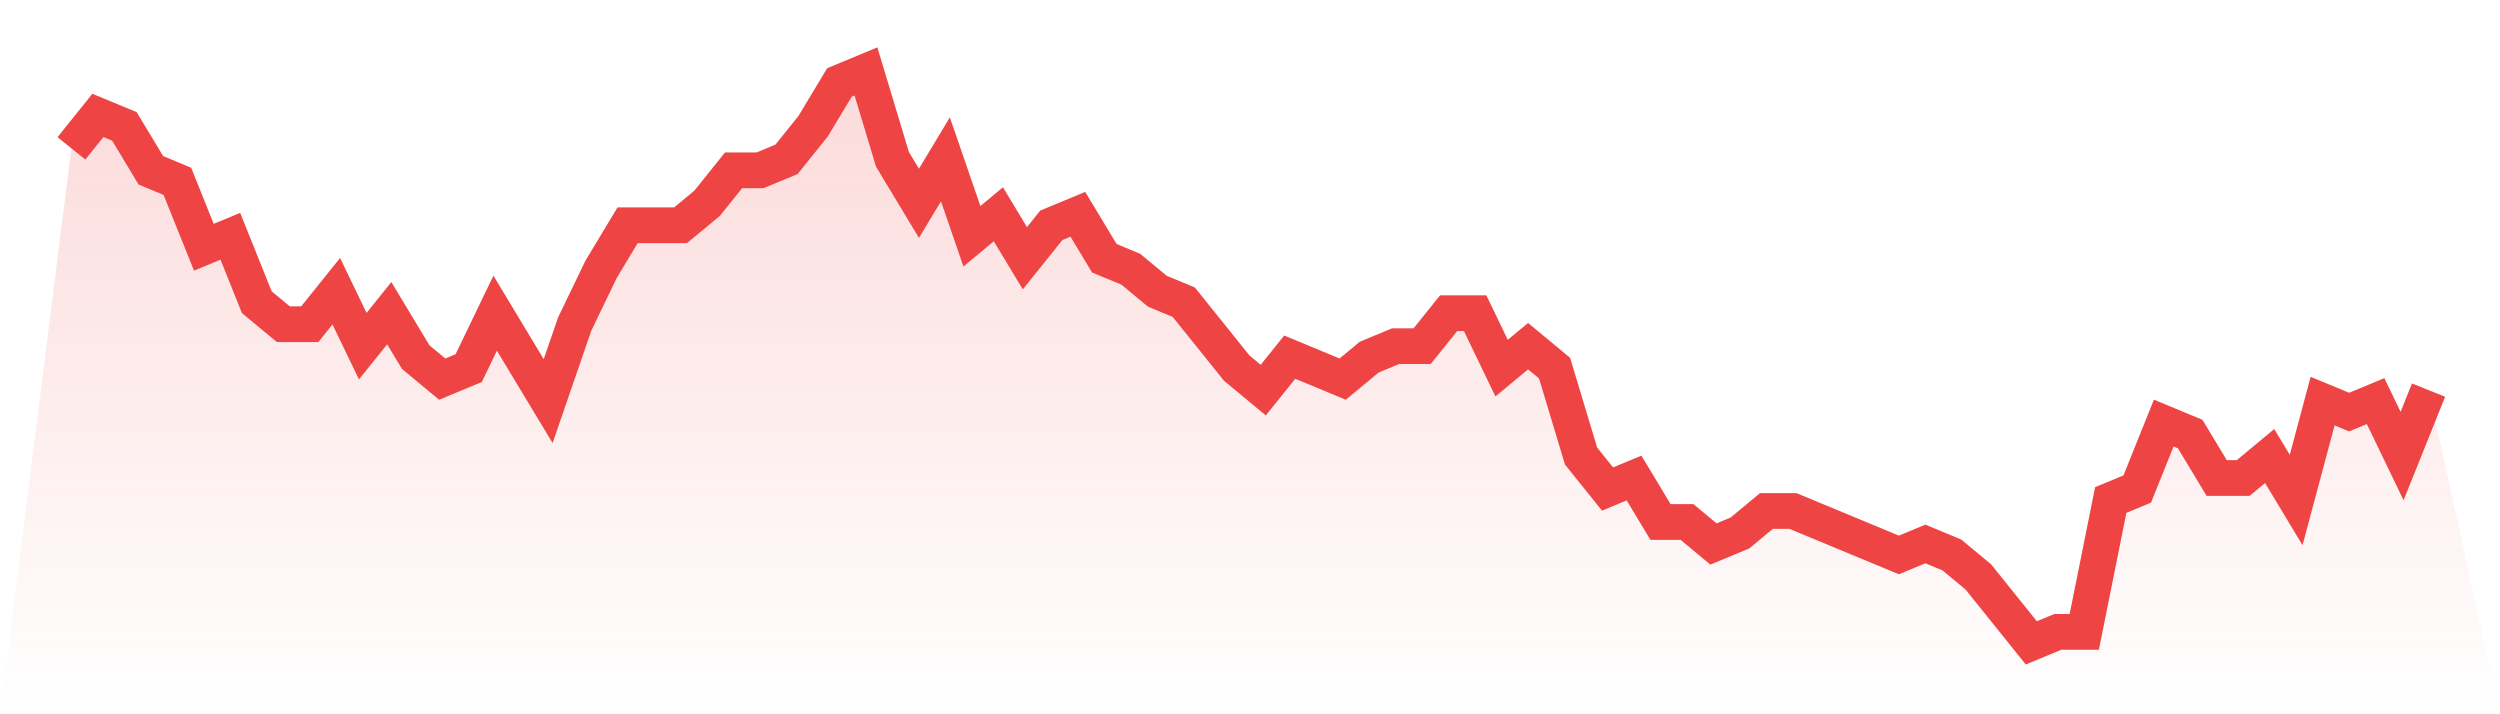
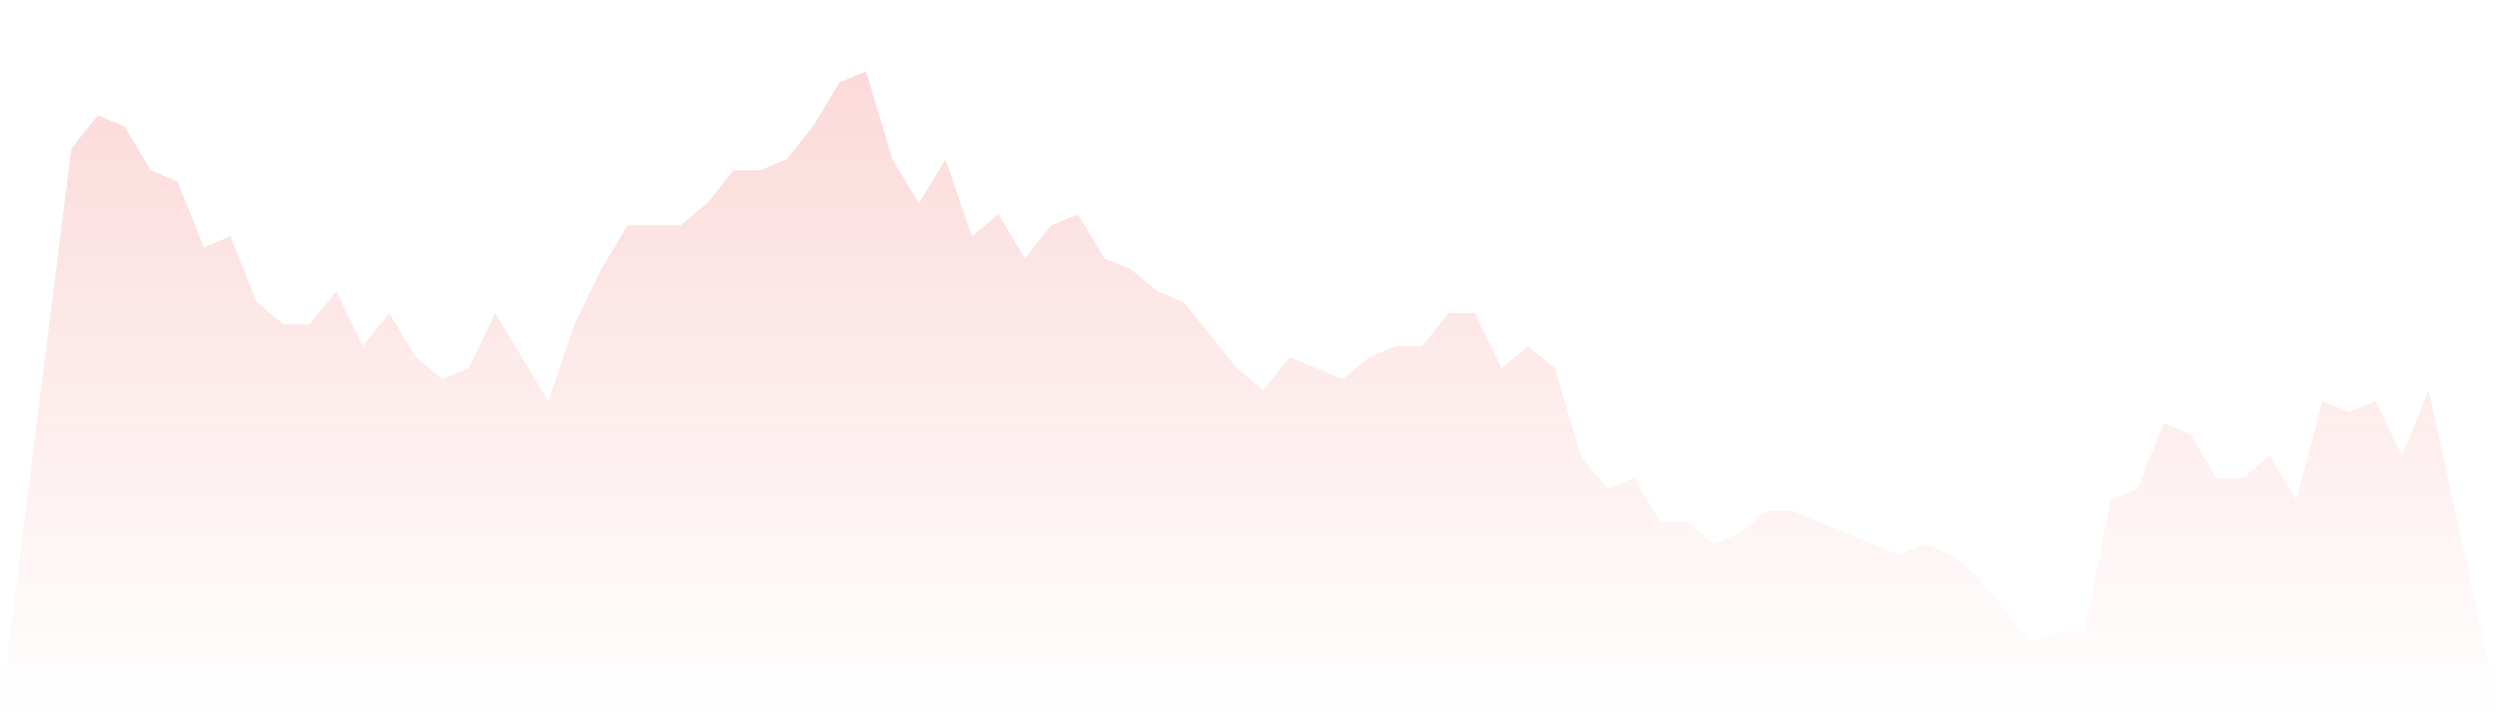
<svg xmlns="http://www.w3.org/2000/svg" viewBox="0 0 140 40">
  <defs>
    <linearGradient id="gradient" x1="0" x2="0" y1="0" y2="1">
      <stop offset="0%" stop-color="#ef4444" stop-opacity="0.2" />
      <stop offset="100%" stop-color="#ef4444" stop-opacity="0" />
    </linearGradient>
  </defs>
  <path d="M4,8.308 L4,8.308 L5.483,6.462 L6.966,7.077 L8.449,9.538 L9.933,10.154 L11.416,13.846 L12.899,13.231 L14.382,16.923 L15.865,18.154 L17.348,18.154 L18.831,16.308 L20.315,19.385 L21.798,17.538 L23.281,20 L24.764,21.231 L26.247,20.615 L27.73,17.538 L29.213,20 L30.697,22.462 L32.18,18.154 L33.663,15.077 L35.146,12.615 L36.629,12.615 L38.112,12.615 L39.596,11.385 L41.079,9.538 L42.562,9.538 L44.045,8.923 L45.528,7.077 L47.011,4.615 L48.494,4 L49.978,8.923 L51.461,11.385 L52.944,8.923 L54.427,13.231 L55.91,12 L57.393,14.462 L58.876,12.615 L60.36,12 L61.843,14.462 L63.326,15.077 L64.809,16.308 L66.292,16.923 L67.775,18.769 L69.258,20.615 L70.742,21.846 L72.225,20 L73.708,20.615 L75.191,21.231 L76.674,20 L78.157,19.385 L79.64,19.385 L81.124,17.538 L82.607,17.538 L84.09,20.615 L85.573,19.385 L87.056,20.615 L88.539,25.538 L90.022,27.385 L91.506,26.769 L92.989,29.231 L94.472,29.231 L95.955,30.462 L97.438,29.846 L98.921,28.615 L100.404,28.615 L101.888,29.231 L103.371,29.846 L104.854,30.462 L106.337,31.077 L107.82,30.462 L109.303,31.077 L110.787,32.308 L112.27,34.154 L113.753,36 L115.236,35.385 L116.719,35.385 L118.202,28 L119.685,27.385 L121.169,23.692 L122.652,24.308 L124.135,26.769 L125.618,26.769 L127.101,25.538 L128.584,28 L130.067,22.462 L131.551,23.077 L133.034,22.462 L134.517,25.538 L136,21.846 L140,40 L0,40 z" fill="url(#gradient)" />
-   <path d="M4,8.308 L4,8.308 L5.483,6.462 L6.966,7.077 L8.449,9.538 L9.933,10.154 L11.416,13.846 L12.899,13.231 L14.382,16.923 L15.865,18.154 L17.348,18.154 L18.831,16.308 L20.315,19.385 L21.798,17.538 L23.281,20 L24.764,21.231 L26.247,20.615 L27.73,17.538 L29.213,20 L30.697,22.462 L32.18,18.154 L33.663,15.077 L35.146,12.615 L36.629,12.615 L38.112,12.615 L39.596,11.385 L41.079,9.538 L42.562,9.538 L44.045,8.923 L45.528,7.077 L47.011,4.615 L48.494,4 L49.978,8.923 L51.461,11.385 L52.944,8.923 L54.427,13.231 L55.91,12 L57.393,14.462 L58.876,12.615 L60.36,12 L61.843,14.462 L63.326,15.077 L64.809,16.308 L66.292,16.923 L67.775,18.769 L69.258,20.615 L70.742,21.846 L72.225,20 L73.708,20.615 L75.191,21.231 L76.674,20 L78.157,19.385 L79.64,19.385 L81.124,17.538 L82.607,17.538 L84.09,20.615 L85.573,19.385 L87.056,20.615 L88.539,25.538 L90.022,27.385 L91.506,26.769 L92.989,29.231 L94.472,29.231 L95.955,30.462 L97.438,29.846 L98.921,28.615 L100.404,28.615 L101.888,29.231 L103.371,29.846 L104.854,30.462 L106.337,31.077 L107.82,30.462 L109.303,31.077 L110.787,32.308 L112.27,34.154 L113.753,36 L115.236,35.385 L116.719,35.385 L118.202,28 L119.685,27.385 L121.169,23.692 L122.652,24.308 L124.135,26.769 L125.618,26.769 L127.101,25.538 L128.584,28 L130.067,22.462 L131.551,23.077 L133.034,22.462 L134.517,25.538 L136,21.846" fill="none" stroke="#ef4444" stroke-width="2" />
</svg>